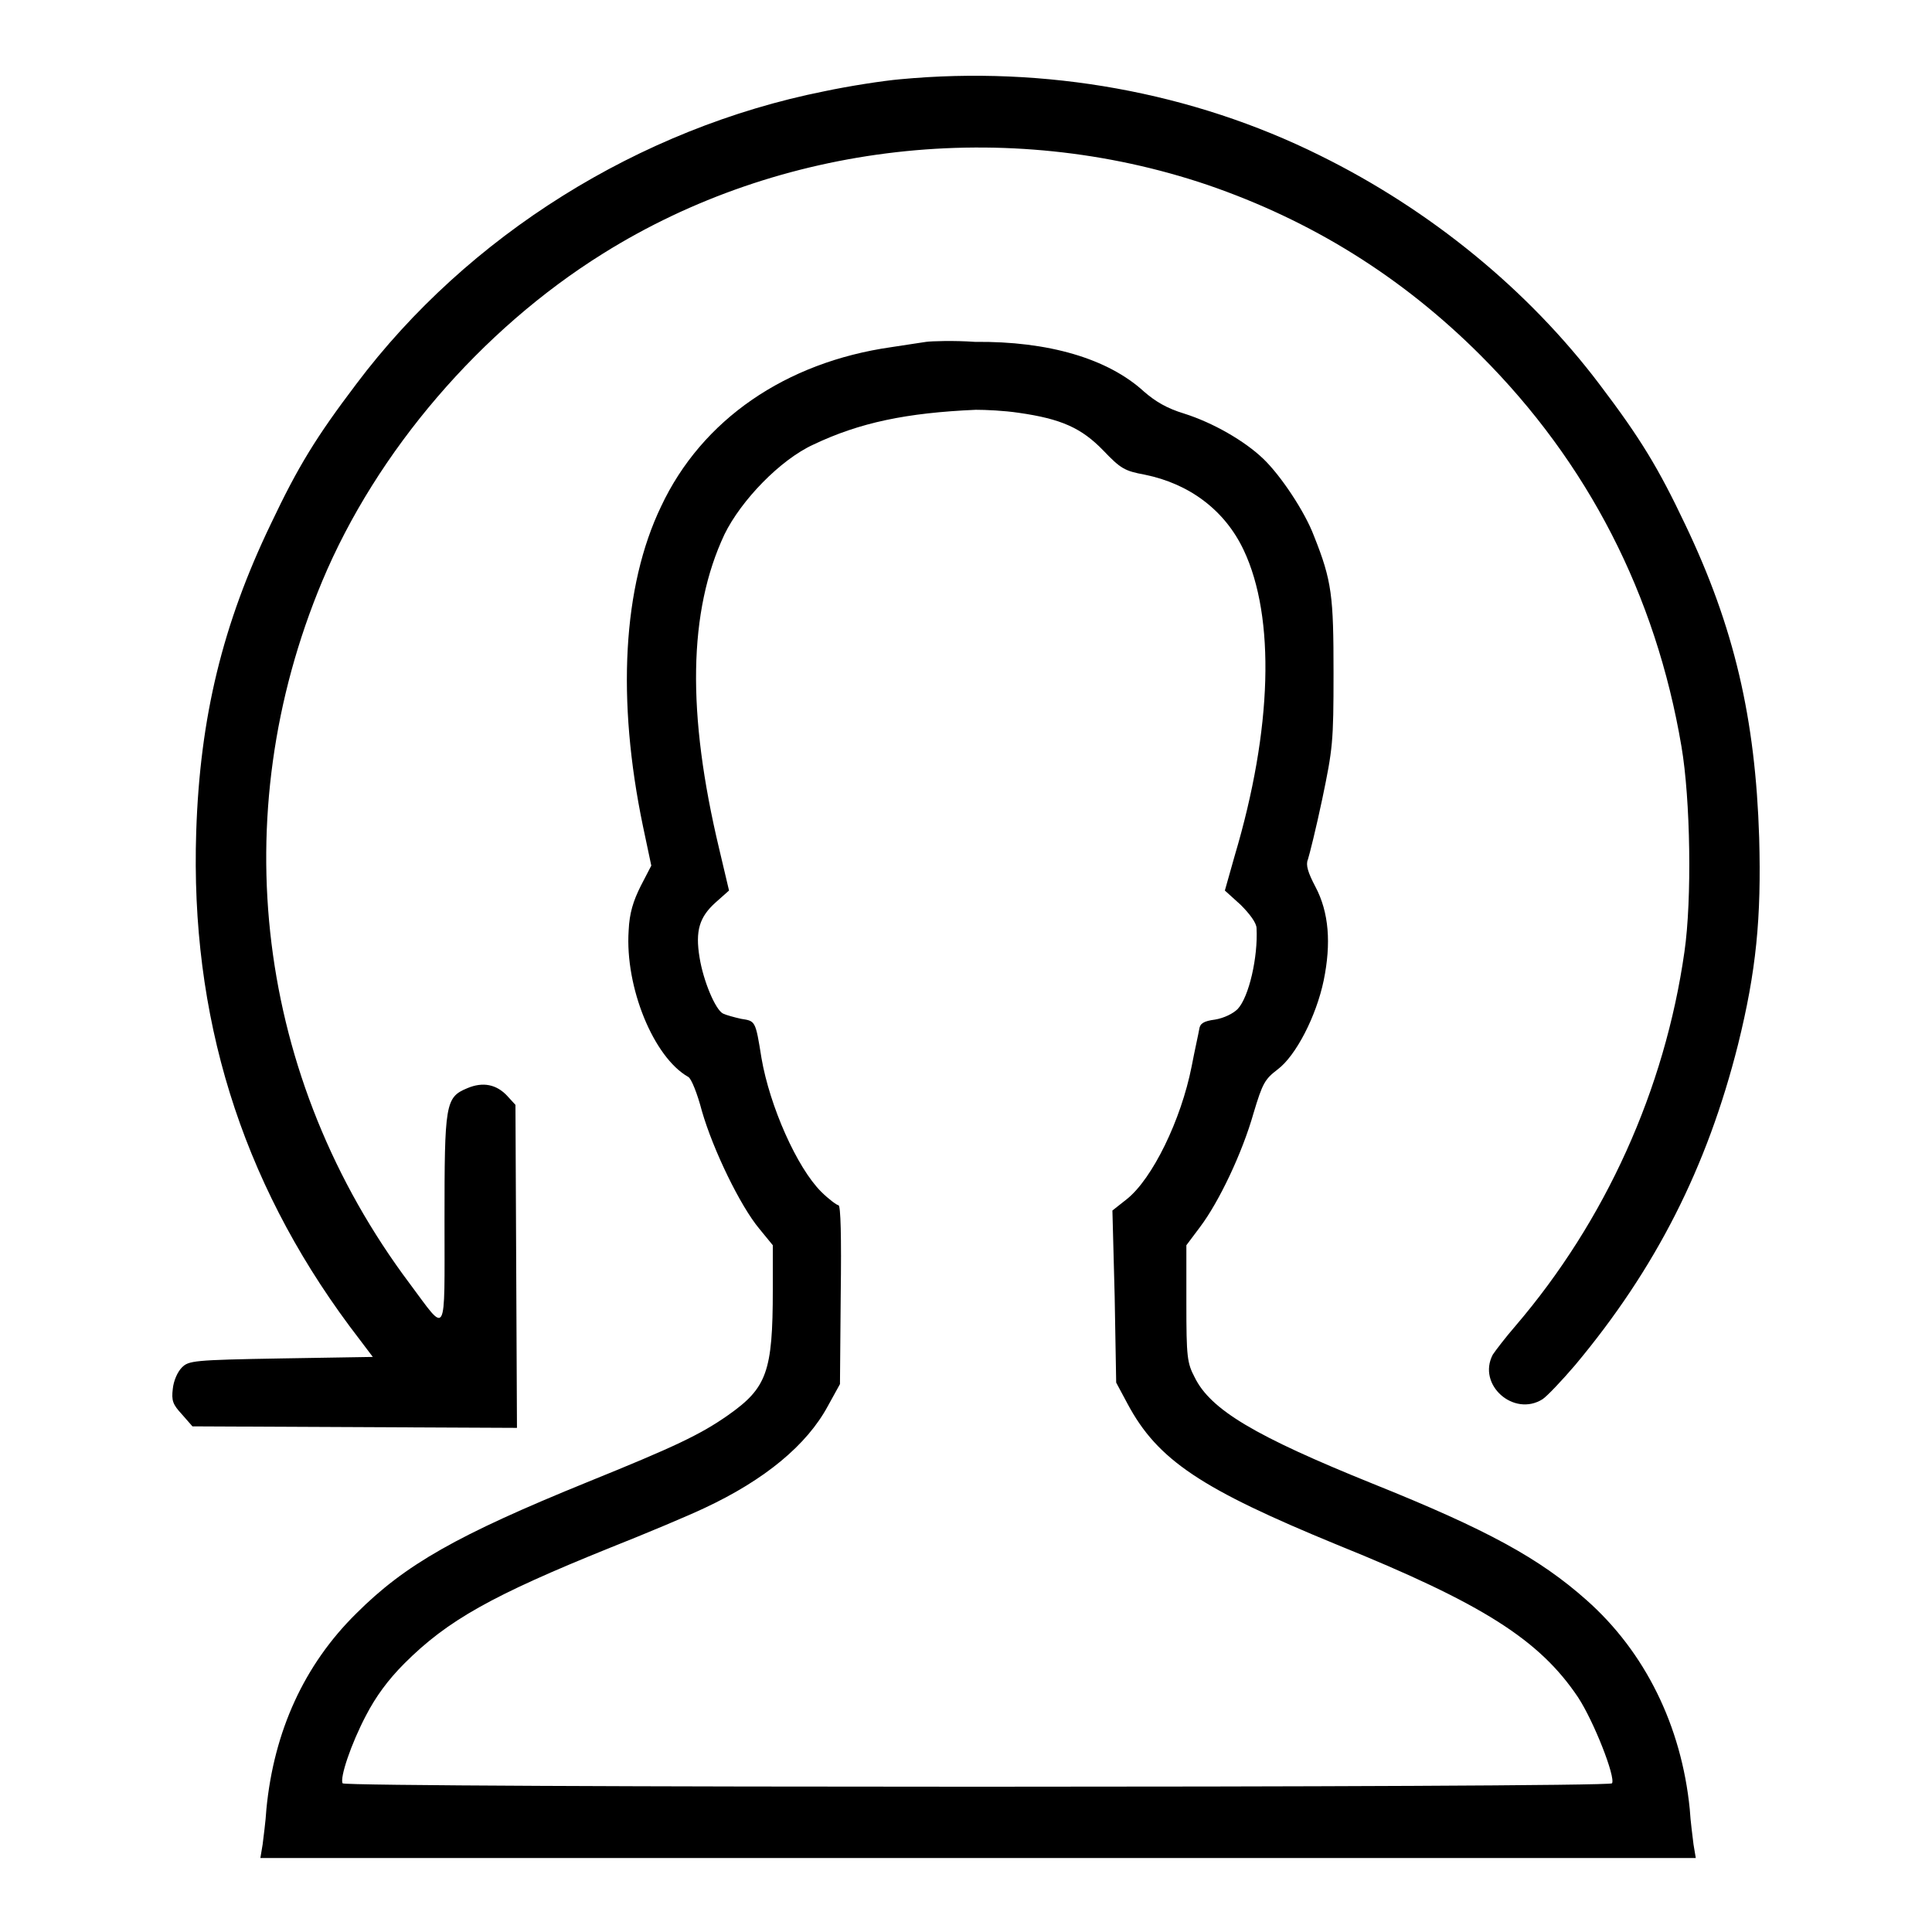
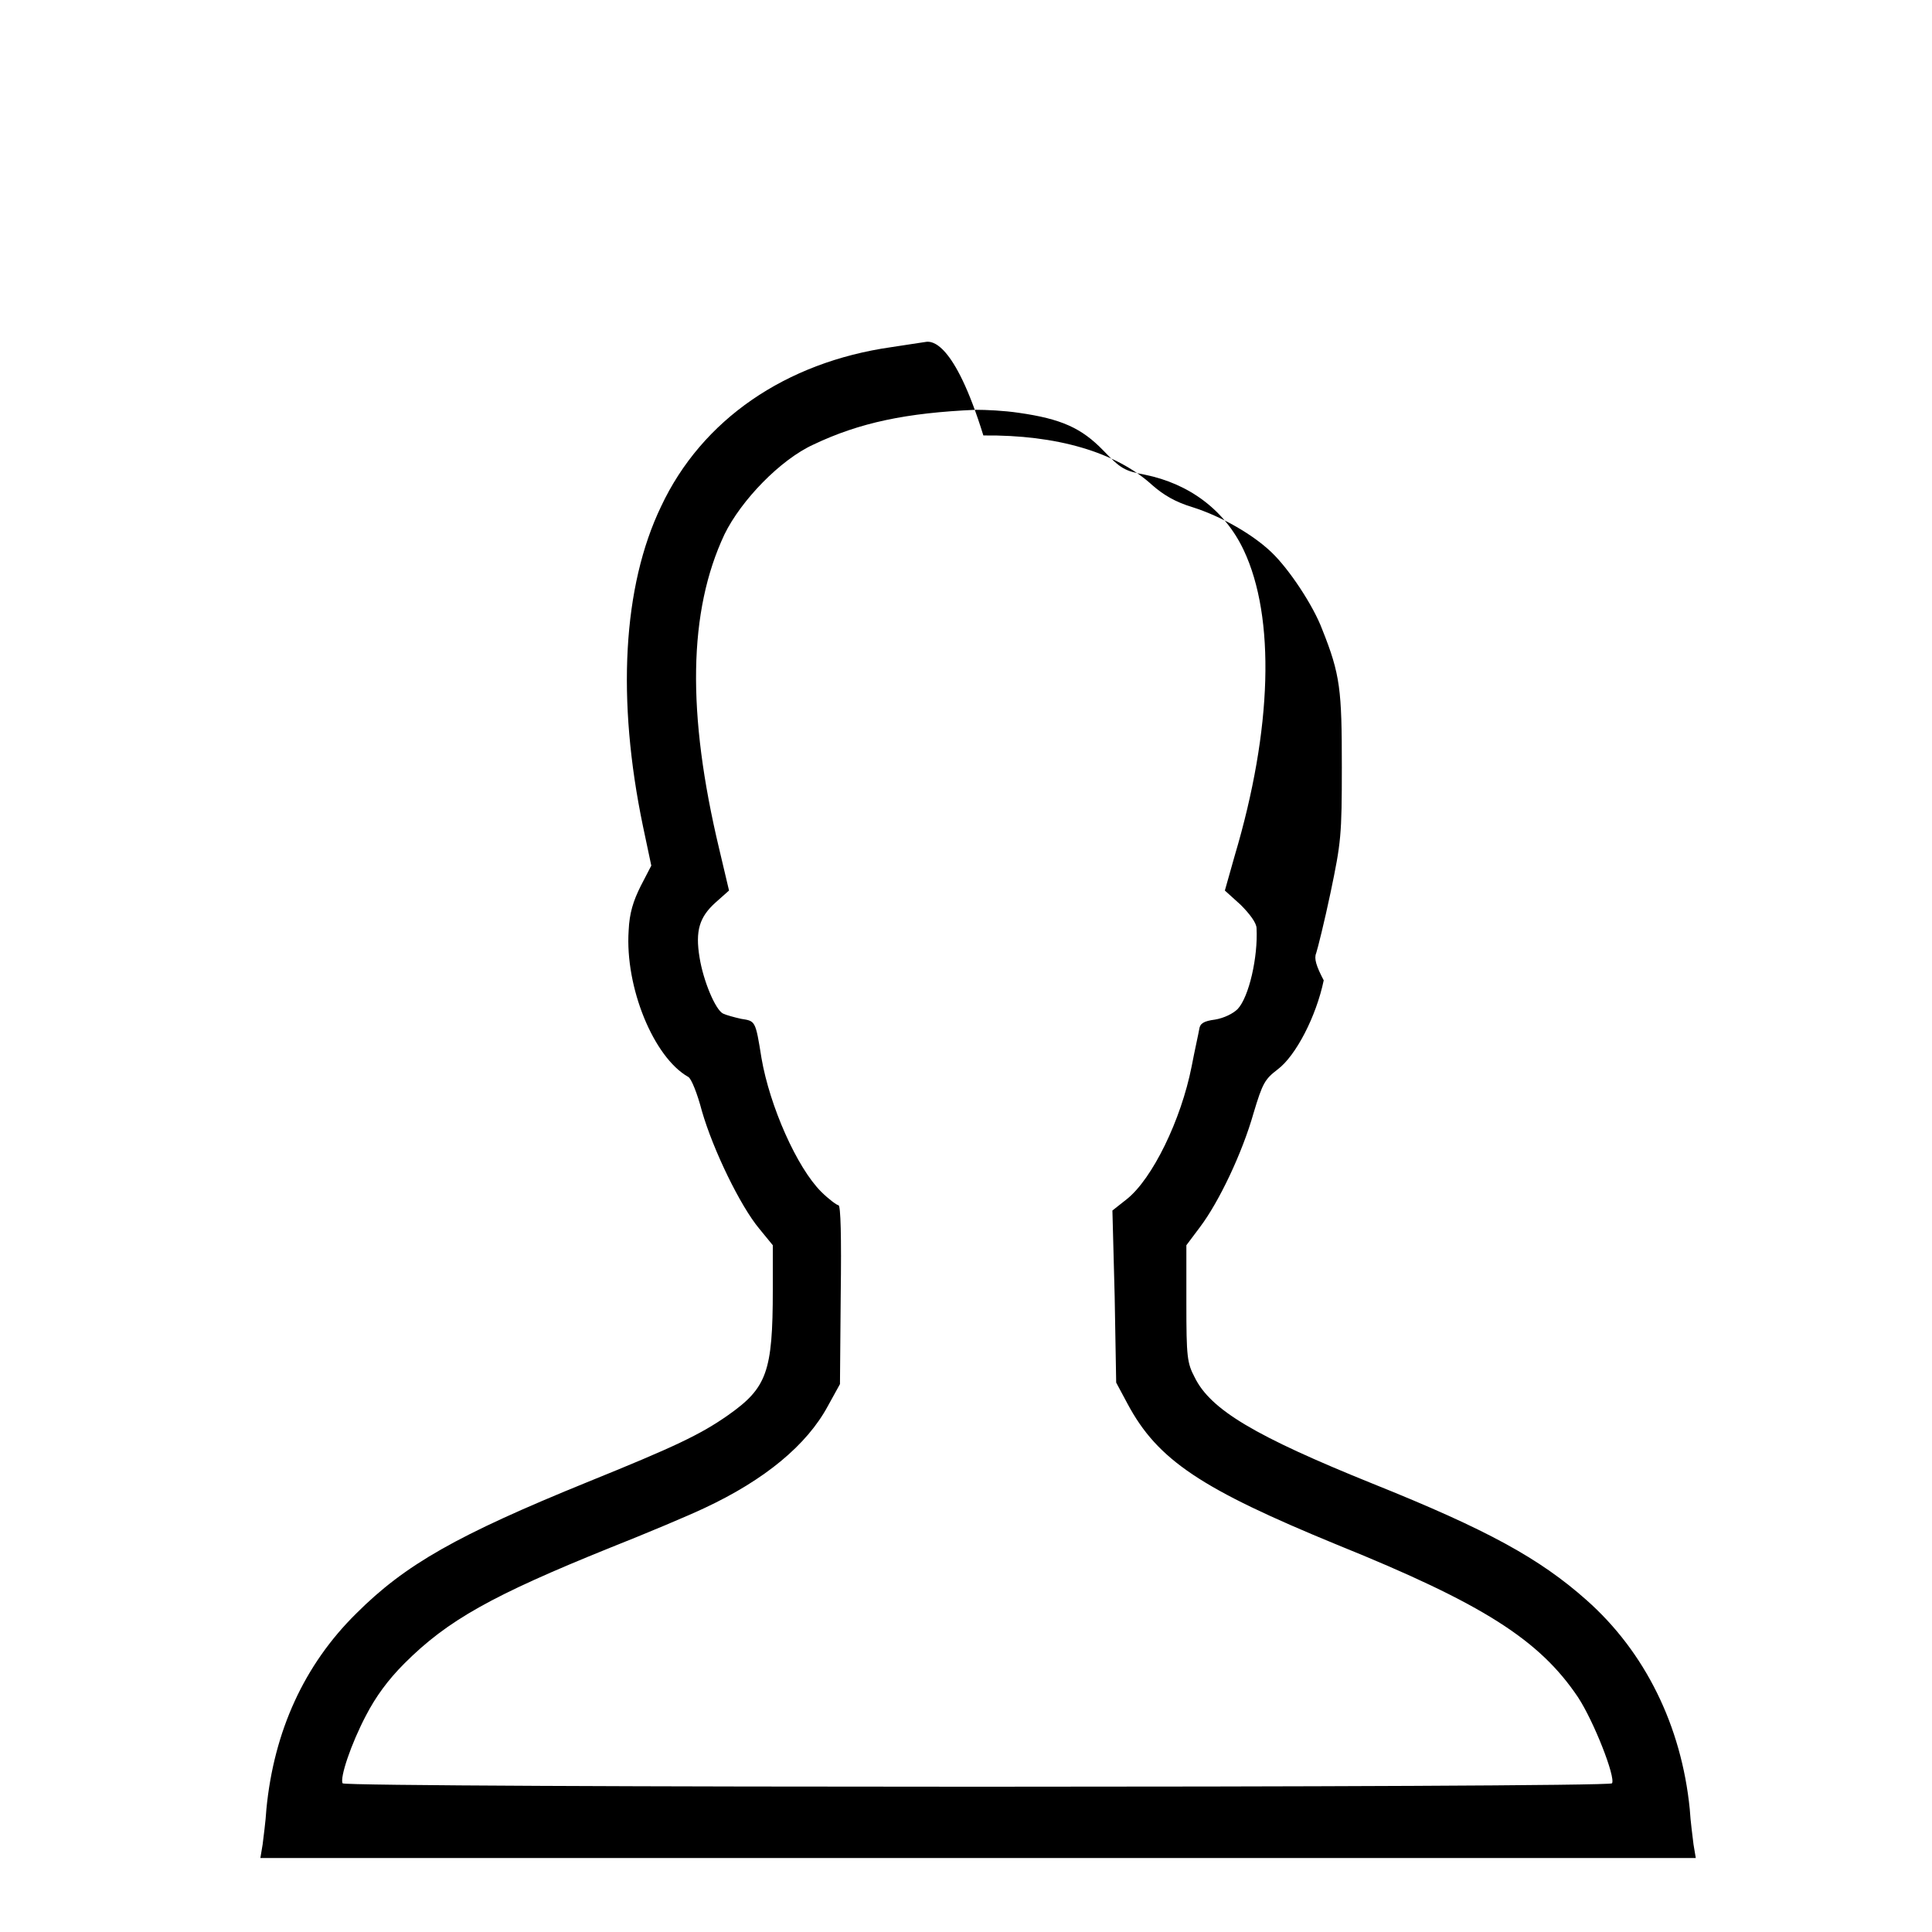
<svg xmlns="http://www.w3.org/2000/svg" version="1.1" x="0px" y="0px" viewBox="0 0 256 256" enable-background="new 0 0 256 256" xml:space="preserve">
  <g>
    <g>
      <g>
-         <path fill="#000000" d="M119.3,10.5c-2.3,0.2-6.8,0.9-10.1,1.6C84.7,17,62,31.2,47.2,50.9c-5.3,7-7.7,10.9-11.3,18.5C29.5,82.7,26.5,95,26,110.2c-0.8,24.4,5.9,46.1,20.3,65.5l3.1,4.1l-12.2,0.2c-11.6,0.2-12.2,0.3-13.1,1.2c-0.6,0.6-1.1,1.8-1.2,2.8c-0.2,1.6,0,2.1,1.2,3.4l1.4,1.6l21.5,0.1l21.5,0.1l-0.1-21.4l-0.1-21.4l-1.1-1.2c-1.4-1.5-3.2-1.9-5.3-1c-2.9,1.2-3,2.1-3,17.6c0,15.8,0.4,15-4.6,8.3C33.9,142.9,29.7,108.1,42.7,77c7.2-17.2,21-33.3,37.2-43.4c23.5-14.7,53.5-18.1,80.1-9.1c13.7,4.7,25.7,12.1,36.2,22.6c14.2,14.2,23.2,31.7,26.6,51.8c1.2,7,1.4,20.3,0.4,27.2c-2.6,18.3-10.5,35.7-22.4,49.6c-1.3,1.5-2.6,3.2-3,3.8c-2.1,4,2.8,8.3,6.6,5.9c0.6-0.4,2.5-2.4,4.3-4.5c10.7-12.8,17.5-26.2,21.6-42.5c2.4-9.7,3.1-16.7,2.8-27.4c-0.5-15.8-3.3-27.9-9.8-41.5c-3.6-7.6-6-11.5-11.3-18.5c-9.5-12.6-22.5-23.2-37.1-30.4C158,12.2,138.5,8.7,119.3,10.5z" />
-         <path fill="#000000" d="M122.7,45.3c-0.6,0.1-2.7,0.4-4.6,0.7c-14,2-25.1,9.6-30.5,21.1c-5.1,10.6-5.9,25.6-2.4,42.4l1.1,5.2l-1.4,2.7c-1,2-1.5,3.6-1.6,5.9c-0.5,7.5,3.3,16.8,7.9,19.4c0.4,0.2,1.2,2.2,1.8,4.5c1.5,5.2,5.1,12.6,7.6,15.6l1.8,2.2l0,5.9c0,10.9-0.8,13-5.9,16.6c-3.7,2.6-7.1,4.2-18.7,8.9c-17.2,7-24.1,10.9-30.6,17.4c-6.9,6.8-10.9,15.6-11.9,25.9c-0.1,1.7-0.4,3.8-0.5,4.7l-0.3,1.8h95.1h95.1l-0.3-1.8c-0.1-0.9-0.4-3-0.5-4.7c-1.1-11-5.9-20.8-13.7-27.7c-6.2-5.5-13.1-9.3-28.3-15.4c-15.6-6.3-21.5-9.8-23.6-14.1c-1-1.9-1.1-2.7-1.1-9.8v-7.7l1.8-2.4c2.5-3.3,5.6-9.8,7.1-15.1c1.2-4,1.5-4.5,3.2-5.8c2.4-1.8,5.1-7,6.1-11.8c1-4.9,0.7-9-1.1-12.4c-1-1.9-1.3-2.9-1-3.6c0.2-0.6,1.1-4.2,1.9-8c1.4-6.7,1.5-7.6,1.5-16.7c0-10.2-0.2-12.2-2.6-18.2c-1.2-3.2-4.4-8-6.7-10.2c-2.5-2.4-6.7-4.8-10.5-6c-2.3-0.7-3.8-1.6-5.3-2.9c-4.8-4.4-12.7-6.7-22.4-6.6C126.4,45.1,123.4,45.2,122.7,45.3z M135,54.7c5.6,0.8,8.3,2,11.2,5c2.3,2.4,2.8,2.7,5.5,3.2c5.9,1.2,10.6,4.7,13.1,10c4.2,8.9,3.8,23.7-1.2,40.5l-1.3,4.6l2.1,1.9c1.2,1.2,2.1,2.4,2.1,3.1c0.2,3.8-1,9.1-2.5,10.7c-0.6,0.6-1.8,1.2-3,1.4c-1.5,0.2-2,0.5-2.1,1.3c-0.1,0.6-0.6,2.8-1,4.9c-1.4,7.1-5.2,14.9-8.6,17.6l-1.9,1.5l0.3,11.4l0.2,11.4l1.5,2.8c4,7.5,9.8,11.3,27.8,18.7c19.3,7.8,26.8,12.6,31.9,20.2c2.1,3.2,5,10.6,4.5,11.4c-0.4,0.6-167.9,0.6-168.2,0c-0.4-0.7,1.1-5.2,3.1-9c1.3-2.5,2.9-4.7,5.1-6.9c5.7-5.7,11.6-9,27.2-15.3c4.8-1.9,10.5-4.3,12.6-5.3c7.9-3.7,13.5-8.3,16.3-13.5l1.6-2.9l0.1-11.9c0.1-7.6,0-11.8-0.3-11.8c-0.2,0-1.3-0.8-2.3-1.8c-3.2-3.2-6.8-11.3-7.9-17.7c-0.8-5-0.8-4.9-2.7-5.2c-0.9-0.2-2-0.5-2.4-0.7c-1-0.5-2.6-4.3-3.1-7.4c-0.6-3.6,0-5.4,2.1-7.3l1.8-1.6l-1.3-5.5c-4.3-18-4.1-31.5,0.7-41.7c2.2-4.5,7.4-9.9,11.8-11.9c6.1-2.9,12.3-4.2,21.5-4.6C130.6,54.3,133,54.4,135,54.7z" />
+         <path fill="#000000" d="M122.7,45.3c-0.6,0.1-2.7,0.4-4.6,0.7c-14,2-25.1,9.6-30.5,21.1c-5.1,10.6-5.9,25.6-2.4,42.4l1.1,5.2l-1.4,2.7c-1,2-1.5,3.6-1.6,5.9c-0.5,7.5,3.3,16.8,7.9,19.4c0.4,0.2,1.2,2.2,1.8,4.5c1.5,5.2,5.1,12.6,7.6,15.6l1.8,2.2l0,5.9c0,10.9-0.8,13-5.9,16.6c-3.7,2.6-7.1,4.2-18.7,8.9c-17.2,7-24.1,10.9-30.6,17.4c-6.9,6.8-10.9,15.6-11.9,25.9c-0.1,1.7-0.4,3.8-0.5,4.7l-0.3,1.8h95.1h95.1l-0.3-1.8c-0.1-0.9-0.4-3-0.5-4.7c-1.1-11-5.9-20.8-13.7-27.7c-6.2-5.5-13.1-9.3-28.3-15.4c-15.6-6.3-21.5-9.8-23.6-14.1c-1-1.9-1.1-2.7-1.1-9.8v-7.7l1.8-2.4c2.5-3.3,5.6-9.8,7.1-15.1c1.2-4,1.5-4.5,3.2-5.8c2.4-1.8,5.1-7,6.1-11.8c-1-1.9-1.3-2.9-1-3.6c0.2-0.6,1.1-4.2,1.9-8c1.4-6.7,1.5-7.6,1.5-16.7c0-10.2-0.2-12.2-2.6-18.2c-1.2-3.2-4.4-8-6.7-10.2c-2.5-2.4-6.7-4.8-10.5-6c-2.3-0.7-3.8-1.6-5.3-2.9c-4.8-4.4-12.7-6.7-22.4-6.6C126.4,45.1,123.4,45.2,122.7,45.3z M135,54.7c5.6,0.8,8.3,2,11.2,5c2.3,2.4,2.8,2.7,5.5,3.2c5.9,1.2,10.6,4.7,13.1,10c4.2,8.9,3.8,23.7-1.2,40.5l-1.3,4.6l2.1,1.9c1.2,1.2,2.1,2.4,2.1,3.1c0.2,3.8-1,9.1-2.5,10.7c-0.6,0.6-1.8,1.2-3,1.4c-1.5,0.2-2,0.5-2.1,1.3c-0.1,0.6-0.6,2.8-1,4.9c-1.4,7.1-5.2,14.9-8.6,17.6l-1.9,1.5l0.3,11.4l0.2,11.4l1.5,2.8c4,7.5,9.8,11.3,27.8,18.7c19.3,7.8,26.8,12.6,31.9,20.2c2.1,3.2,5,10.6,4.5,11.4c-0.4,0.6-167.9,0.6-168.2,0c-0.4-0.7,1.1-5.2,3.1-9c1.3-2.5,2.9-4.7,5.1-6.9c5.7-5.7,11.6-9,27.2-15.3c4.8-1.9,10.5-4.3,12.6-5.3c7.9-3.7,13.5-8.3,16.3-13.5l1.6-2.9l0.1-11.9c0.1-7.6,0-11.8-0.3-11.8c-0.2,0-1.3-0.8-2.3-1.8c-3.2-3.2-6.8-11.3-7.9-17.7c-0.8-5-0.8-4.9-2.7-5.2c-0.9-0.2-2-0.5-2.4-0.7c-1-0.5-2.6-4.3-3.1-7.4c-0.6-3.6,0-5.4,2.1-7.3l1.8-1.6l-1.3-5.5c-4.3-18-4.1-31.5,0.7-41.7c2.2-4.5,7.4-9.9,11.8-11.9c6.1-2.9,12.3-4.2,21.5-4.6C130.6,54.3,133,54.4,135,54.7z" />
      </g>
    </g>
  </g>
</svg>